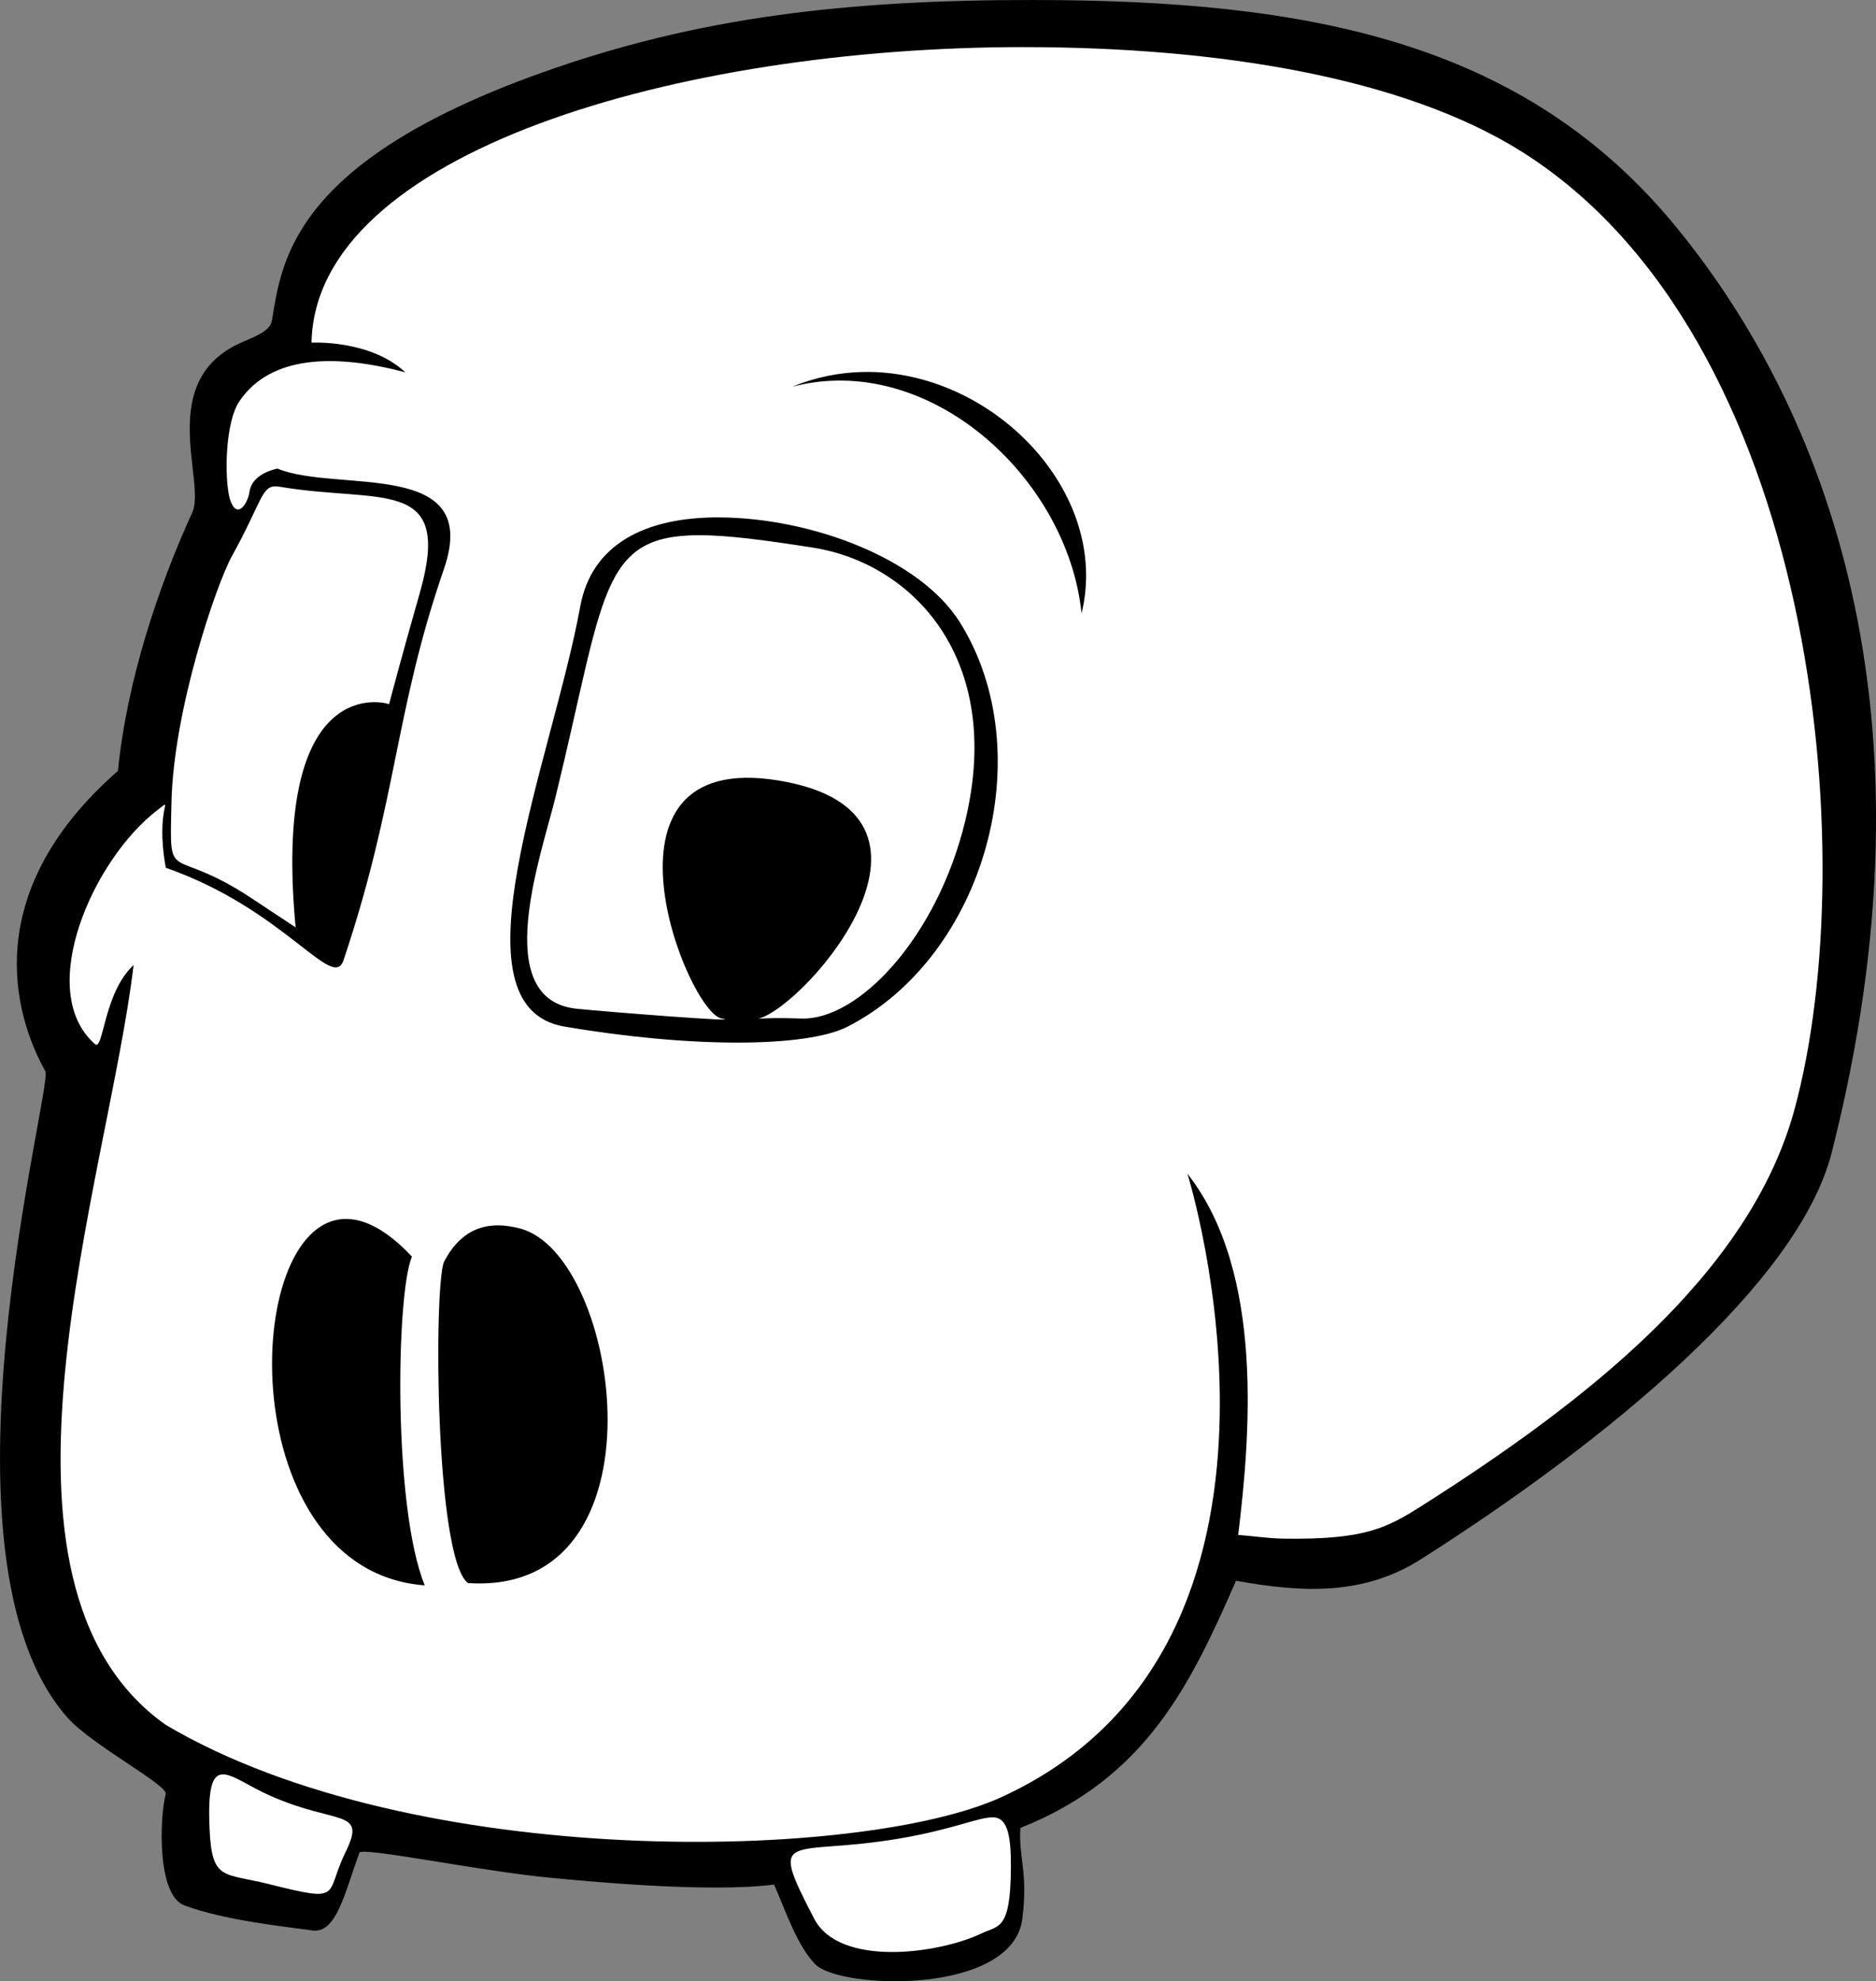
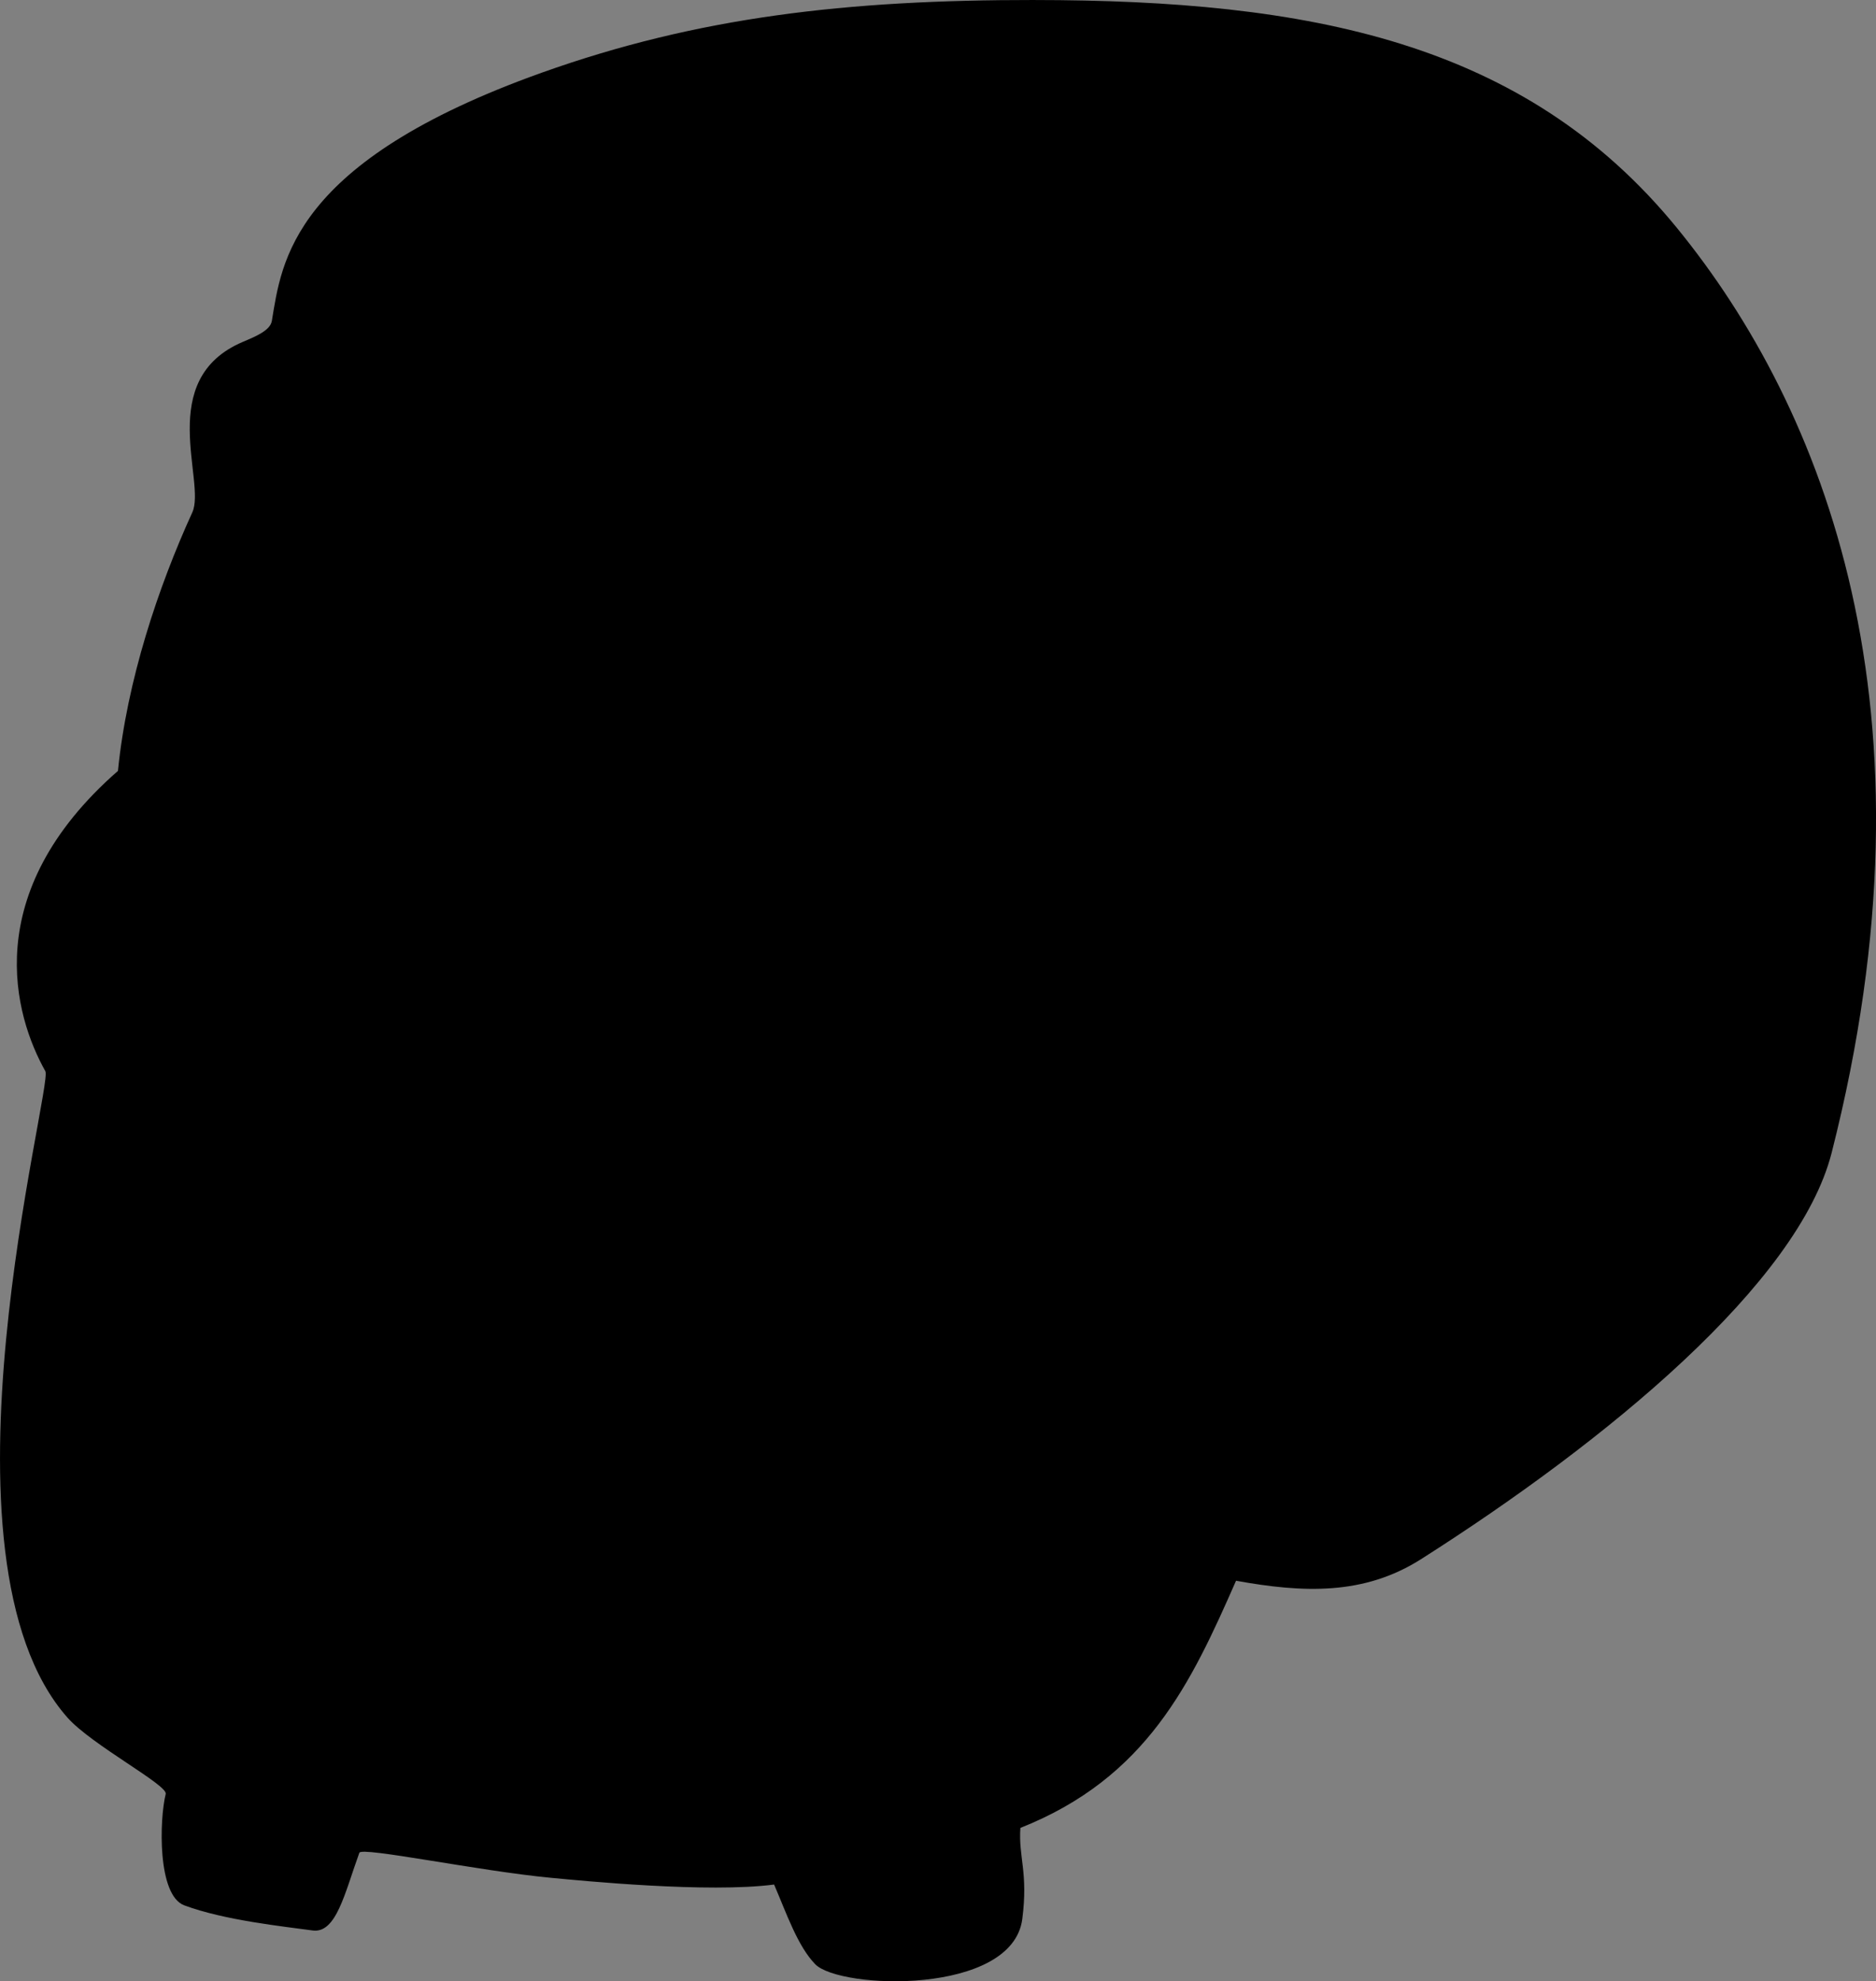
<svg xmlns="http://www.w3.org/2000/svg" xmlns:ns1="http://sodipodi.sourceforge.net/DTD/sodipodi-0.dtd" xmlns:ns2="http://www.inkscape.org/namespaces/inkscape" id="svg3051" ns1:docname="funnyskull2.svg" viewBox="0 0 504.39 532.5" version="1.1" ns2:version="0.48.3.1 r9886">
  <rect x="0" y="0" width="504.39" height="532.5" fill="#808080" stroke="none" />
  <ns1:namedview id="base" bordercolor="#666666" ns2:pageshadow="2" ns2:window-y="-8" fit-margin-left="0" pagecolor="#ffffff" fit-margin-top="0" ns2:window-maximized="1" ns2:zoom="0.25" ns2:window-x="-8" ns2:window-height="898" showgrid="false" borderopacity="1.0" ns2:current-layer="layer1" ns2:cx="940.50887" ns2:cy="911.20401" fit-margin-right="0" fit-margin-bottom="0" ns2:window-width="1280" ns2:pageopacity="0.0" ns2:document-units="px" />
  <g id="layer1" ns2:label="Ebene 1" ns2:groupmode="layer" transform="translate(-132.7 -166.71)">
    <g id="g3118">
      <path id="path3009-1" d="m410.79 166.71c-50.412-0.037-90.48 4.561-132.44 19.541-67.311 24.031-69.919 50.832-72.558 66.708-0.434 2.613-4.493 4.233-7.807 5.641-23.735 10.082-9.796 37.54-13.576 45.815-9.145 20.022-17.578 45.204-19.997 69.489-37.687 32.956-27.783 66.026-19.518 80.708 2.164 3.844-32.296 130.51 5.946 173.74 6.497 7.344 27.007 18.13 26.413 20.518-1.701 6.845-2.277 27.223 4.986 29.938 10.759 4.021 26.854 5.697 34.508 6.753 6.356 0.876 8.639-10.047 12.568-20.883 0.61-1.684 32.014 4.874 51.367 6.716 8.734 0.831 42.376 4.143 60.146 1.825 3.335 7.759 6.318 16.528 11.045 21.405 6.596 6.805 53.019 8.43 55.685-12.152 1.626-12.554-1.066-16.647-0.515-24.475 34.036-13.488 45.9-38.933 57.984-66.433 18.022 3.264 34.369 3.974 49.731-5.791 50.129-31.866 101.48-74.188 110.41-109.25 30.281-118.84-2.049-200.14-41.613-248.57-40.997-50.187-99.089-61.185-172.77-61.24z" ns1:nodetypes="ssssscssssssscssccssss" style="fill:#000000" ns2:connector-curvature="0" />
-       <path id="path3818-7" d="m407.87 179.37c-92.813 0.004-190.45 28.333-191.41 79.438 0 0 15.706-0.91 25.219 7.969-18.965-5.024-36.203-4.604-44.594 7.75-3.856 5.676-4.08 20.32-2.656 26.062 1.873 6.322 4.934 1.324 5.312-1.531 0.459-3.455 3.479-5.458 7.531-6.406 16.184 6.637 55.12-2.962 44.781 27-13.346 38.672-12.459 61.835-27 105.16-2.864 8.53-15.818-13.709-47.781-24.875-2.971-16.55 2.498-19.088-2.156-15.562-17.283 13.092-33.162 48.59-16.906 62.938 2.349 2.073 2.266-13.659 10.406-21.219-6.718 57.124-45.29 166.03 8.656 204.22 66.924 39.553 187.15 36.569 224.62 19.438 89.675-40.992 50.062-167.59 50.062-167.59 20.897 26.591 16.757 71.282 13.656 97.094 4.074 0.28 7.764 0.936 12.406 1 21.633 0.298 27.505-2.813 37.188-8.969 43.523-27.67 87.876-61.936 99.969-106.38 18.675-68.627 5.711-207.73-73.344-257.44-31.874-20.04-81.903-28.096-133.97-28.094zm-42.937 87.312c34.517-0.566 66.492 32.313 58.562 64.906-3.75-36.617-41.178-70.559-77.75-60.938 6.331-2.613 12.795-3.864 19.188-3.969zm-157.97 30.75c-3.969-0.179-3.888 4.273-11.844 18.625-4.314 7.785-15.741 41.442-16.312 66.156-0.541 23.371-0.889 11.095 21.469 25.875l11.906 7.875c-6.213-66.149 21.909-61.078 25.125-60 0 0 3.258-12.392 8.25-29.844 9.031-31.579-10.434-23.962-37.719-28.594-0.304-0.052-0.61-0.082-0.875-0.094zm119.34 8.344c24.464 0.161 53.76 10.995 64.531 28.281 21.9 35.147 6.646 89.636-30.188 108.56-11.216 5.763-42.636 5.736-76.219 0-31.38-5.36-3.243-71.672 4.281-112.91 3.03-16.602 17.323-24.071 37.594-23.938zm-5.438 4.781c-27.044-0.063-25.491 15.914-38.812 70.406-3.775 15.44-17.856 54.436 5.719 56.875 7.157 0.74 46.064 3.817 38.969 2.625-9.22-1.549-37.445-72.511 15.125-64 52.57 8.511 8.12 60.116-5.062 64-0.088 0.026-0.135 0.039-0.219 0.062 2.043-0.17 5.655-0.275 11.469-0.062 15.503 0.567 36.658-21.882 44.187-53.219 10.465-43.552-14.281-69.163-40.969-73.344-13.012-2.038-22.833-3.326-30.406-3.344zm-95.594 183.78c5.203-0.184 11.331 2.795 18.188 10.125-4.244 9.798-5.134 67.363 3.438 88.344-51.253-3.82-49.72-97.475-21.625-98.469zm41.156 1.719c2.222-0.014 4.319 0.381 6.094 0.844 27.093 7.063 40.349 98.949-14 95.281-8.837-6.575-9.232-79.067-6.469-86.281 3.999-7.768 9.486-9.813 14.375-9.844zm-73.906 147.56c-2.759 0.111-3.971 3.65-3.469 14.75 0.63 13.929 3.75 11.685 15.875 14.719 20.352 5.092 14.967 3.081 20.666-8.542 5.794-11.815-2.227-7.201-20.291-15.208-5.71-2.531-10.022-5.829-12.781-5.719zm207.37 11.553c-3.864-0.207-10.446 3.141-25.242 5.665-29.781 5.081-35.802-2.922-23.031 21.594 6.766 12.989 33.267 9.499 44.969 3.938 4.673-2.221 7.803-0.827 7.906-17.594 0.05-8.17-0.738-13.396-4.602-13.603z" ns1:nodetypes="sccsccccccssccsccsscsssccsccccccccccssssssscsssccscsssccscscccscsccssscscs" style="fill:#ffffff" ns2:connector-curvature="0" />
    </g>
  </g>
</svg>